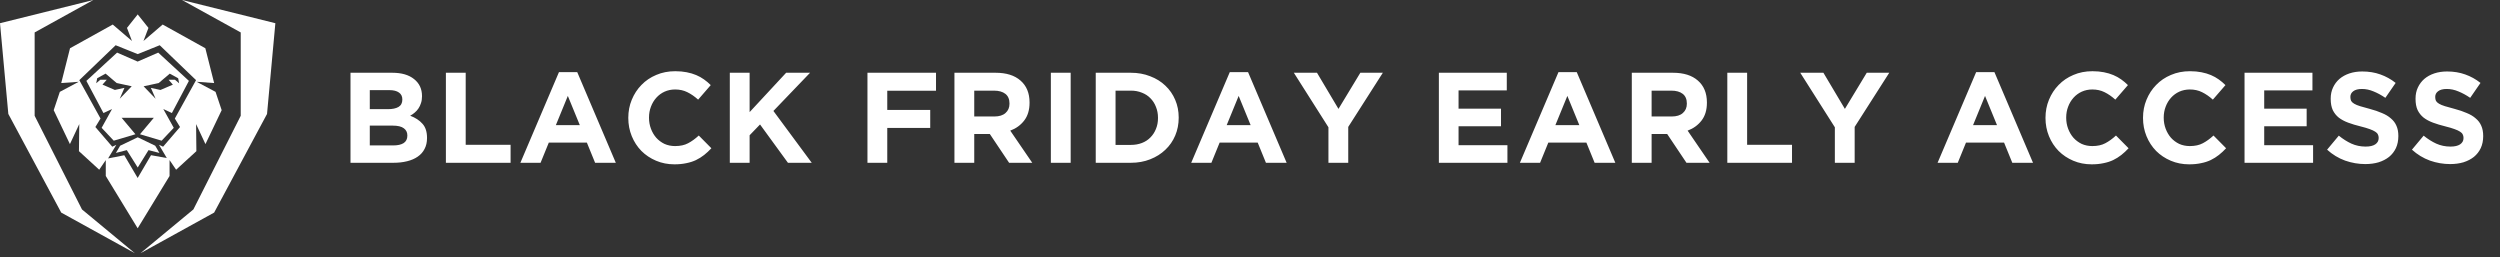
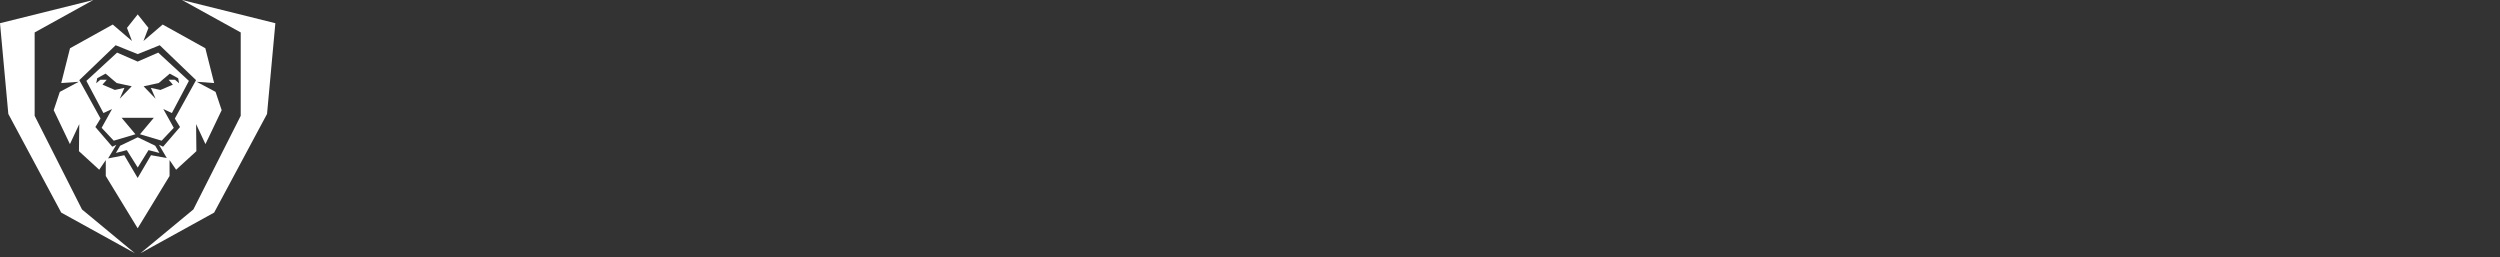
<svg xmlns="http://www.w3.org/2000/svg" width="311" height="32" viewBox="0 0 311 32" fill="none">
  <rect x="0" y="0" width="311" height="32" fill="#333333" stroke="none" />
  <path d="M8.711 6L7.616 10.331L9.793 10.175L7.442 11.427L6.68 13.705L8.698 17.927L9.862 15.436L9.821 18.806L12.341 21.114L13.158 19.914V21.893L17.126 28.398L21.093 21.893V19.914L21.91 21.114L24.43 18.806L24.394 15.436L25.558 17.927L27.576 13.705L26.814 11.427L24.462 10.175L26.64 10.331L25.544 6L20.235 3.052L17.847 5.1L18.468 3.47L17.13 1.792L15.797 3.47L16.418 5.1L14.026 3.052L8.716 6H8.711ZM17.126 6.731L19.869 5.627L24.389 9.97L21.75 14.745L22.394 15.801L20.29 18.249L19.778 18.014L20.751 19.662L18.787 19.306L17.126 22.141L15.459 19.31L13.446 19.71L14.469 18.019L13.966 18.249L11.862 15.801L12.505 14.745L9.866 9.97L14.386 5.627L17.13 6.731H17.126Z" fill="white" />
  <path d="M10.199 26.054L4.31 14.405V4.035L11.61 0L0 2.887L1.036 14.175L7.615 26.445L16.778 31.502L10.199 26.054Z" fill="white" />
  <path d="M29.946 14.405L24.056 26.054L17.473 31.502L26.64 26.445L33.219 14.175L34.255 2.887L22.641 0L29.946 4.035V14.405Z" fill="white" />
  <path d="M17.134 17.079L14.948 18.127L14.418 19.023L15.774 18.675L17.134 20.84L18.477 18.675L19.833 19.027L19.308 18.127L17.134 17.079Z" fill="white" />
  <path d="M12.872 14.062L13.94 13.562L12.643 15.901L14.15 17.501L16.848 16.701L15.127 14.653H19.136L17.414 16.701L20.108 17.501L21.615 15.901L20.314 13.562L21.382 14.062L23.5 10.062L19.683 6.544L17.122 7.661L14.566 6.544L10.744 10.062L12.867 14.062H12.872ZM19.747 10.327L21.117 9.162L22.163 9.735L22.286 10.362L21.77 9.922H20.976L21.505 10.531L19.962 11.192L18.77 10.931L19.359 12.288L17.866 10.736L19.743 10.331L19.747 10.327ZM13.141 9.162L14.511 10.327L16.387 10.731L14.894 12.284L15.483 10.927L14.291 11.188L12.748 10.527L13.283 9.918H12.484L11.968 10.357L12.091 9.731L13.136 9.157L13.141 9.162Z" fill="white" />
-   <path d="M53.122 17.179C53.122 17.691 53.02 18.139 52.818 18.523C52.626 18.907 52.343 19.227 51.97 19.483C51.607 19.739 51.164 19.931 50.642 20.059C50.13 20.187 49.559 20.251 48.93 20.251H43.602V9.051H48.802C49.954 9.051 50.855 9.312 51.506 9.835C52.167 10.358 52.498 11.062 52.498 11.947V11.979C52.498 12.299 52.455 12.582 52.37 12.827C52.295 13.072 52.188 13.296 52.05 13.499C51.922 13.691 51.767 13.862 51.586 14.011C51.415 14.16 51.228 14.288 51.026 14.395C51.676 14.64 52.188 14.976 52.562 15.403C52.935 15.819 53.122 16.4 53.122 17.147V17.179ZM50.05 12.395V12.363C50.05 11.99 49.911 11.707 49.634 11.515C49.356 11.312 48.956 11.211 48.434 11.211H46.002V13.579H48.274C48.818 13.579 49.25 13.488 49.57 13.307C49.89 13.115 50.05 12.811 50.05 12.395ZM50.674 16.875V16.843C50.674 16.47 50.53 16.176 50.242 15.963C49.954 15.739 49.49 15.627 48.85 15.627H46.002V18.091H48.93C49.474 18.091 49.901 17.995 50.21 17.803C50.519 17.6 50.674 17.291 50.674 16.875ZM63.517 20.251H55.469V9.051H57.933V18.011H63.517V20.251ZM76.607 20.251H74.031L73.007 17.739H68.271L67.247 20.251H64.735L69.535 8.971H71.807L76.607 20.251ZM72.127 15.563L70.639 11.931L69.151 15.563H72.127ZM88.496 18.443C88.208 18.752 87.909 19.03 87.6 19.275C87.29 19.52 86.949 19.734 86.576 19.915C86.213 20.086 85.813 20.214 85.376 20.299C84.938 20.395 84.448 20.443 83.904 20.443C83.082 20.443 82.32 20.294 81.616 19.995C80.912 19.696 80.304 19.291 79.792 18.779C79.28 18.256 78.88 17.643 78.592 16.939C78.304 16.235 78.16 15.483 78.16 14.683V14.651C78.16 13.851 78.304 13.104 78.592 12.411C78.88 11.707 79.28 11.094 79.792 10.571C80.304 10.038 80.917 9.622 81.632 9.323C82.346 9.014 83.136 8.859 84 8.859C84.522 8.859 84.997 8.902 85.424 8.987C85.861 9.072 86.256 9.19 86.608 9.339C86.96 9.488 87.285 9.67 87.584 9.883C87.882 10.096 88.16 10.331 88.416 10.587L86.848 12.395C86.41 12 85.962 11.691 85.504 11.467C85.056 11.243 84.549 11.131 83.984 11.131C83.514 11.131 83.077 11.222 82.672 11.403C82.277 11.584 81.936 11.835 81.648 12.155C81.36 12.475 81.136 12.848 80.976 13.275C80.816 13.691 80.736 14.139 80.736 14.619V14.651C80.736 15.131 80.816 15.584 80.976 16.011C81.136 16.438 81.354 16.811 81.632 17.131C81.92 17.451 82.261 17.707 82.656 17.899C83.061 18.08 83.504 18.171 83.984 18.171C84.624 18.171 85.162 18.054 85.6 17.819C86.048 17.584 86.49 17.264 86.928 16.859L88.496 18.443ZM100.98 20.251H98.02L94.548 15.483L93.252 16.827V20.251H90.788V9.051H93.252V13.947L97.796 9.051H100.772L96.212 13.803L100.98 20.251ZM116.44 11.291H110.376V13.675H115.72V15.915H110.376V20.251H107.912V9.051H116.44V11.291ZM128.412 20.251H125.532L123.132 16.667H121.196V20.251H118.732V9.051H123.852C125.186 9.051 126.22 9.376 126.956 10.027C127.703 10.678 128.076 11.584 128.076 12.747V12.779C128.076 13.686 127.852 14.427 127.404 15.003C126.967 15.568 126.391 15.984 125.676 16.251L128.412 20.251ZM125.58 12.907V12.875C125.58 12.342 125.41 11.942 125.068 11.675C124.727 11.408 124.252 11.275 123.644 11.275H121.196V14.491H123.692C124.3 14.491 124.764 14.347 125.084 14.059C125.415 13.771 125.58 13.387 125.58 12.907ZM133.191 20.251H130.727V9.051H133.191V20.251ZM146.63 14.651C146.63 15.44 146.486 16.176 146.198 16.859C145.91 17.542 145.499 18.134 144.966 18.635C144.443 19.136 143.814 19.531 143.078 19.819C142.353 20.107 141.553 20.251 140.678 20.251H136.31V9.051H140.678C141.553 9.051 142.353 9.195 143.078 9.483C143.814 9.76 144.443 10.15 144.966 10.651C145.499 11.152 145.91 11.744 146.198 12.427C146.486 13.099 146.63 13.83 146.63 14.619V14.651ZM144.054 14.683V14.651C144.054 14.16 143.969 13.707 143.798 13.291C143.638 12.875 143.409 12.518 143.11 12.219C142.822 11.92 142.47 11.691 142.054 11.531C141.638 11.36 141.179 11.275 140.678 11.275H138.774V18.027H140.678C141.179 18.027 141.638 17.947 142.054 17.787C142.47 17.627 142.822 17.398 143.11 17.099C143.409 16.8 143.638 16.448 143.798 16.043C143.969 15.638 144.054 15.184 144.054 14.683ZM160.058 20.251H157.482L156.458 17.739H151.722L150.698 20.251H148.186L152.986 8.971H155.258L160.058 20.251ZM155.578 15.563L154.09 11.931L152.602 15.563H155.578ZM172.026 9.051L167.722 15.787V20.251H165.258V15.835L160.954 9.051H163.834L166.506 13.547L169.226 9.051H172.026ZM187.524 20.251H178.996V9.051H187.444V11.243H181.444V13.515H186.724V15.707H181.444V18.059H187.524V20.251ZM200.947 20.251H198.371L197.347 17.739H192.611L191.587 20.251H189.075L193.875 8.971H196.147L200.947 20.251ZM196.467 15.563L194.979 11.931L193.491 15.563H196.467ZM212.676 20.251H209.796L207.396 16.667H205.46V20.251H202.996V9.051H208.116C209.449 9.051 210.484 9.376 211.22 10.027C211.966 10.678 212.34 11.584 212.34 12.747V12.779C212.34 13.686 212.116 14.427 211.668 15.003C211.23 15.568 210.654 15.984 209.94 16.251L212.676 20.251ZM209.844 12.907V12.875C209.844 12.342 209.673 11.942 209.332 11.675C208.99 11.408 208.516 11.275 207.908 11.275H205.46V14.491H207.956C208.564 14.491 209.028 14.347 209.348 14.059C209.678 13.771 209.844 13.387 209.844 12.907ZM222.926 20.251H214.878V9.051H217.342V18.011H222.926V20.251ZM235.024 9.051L230.72 15.787V20.251H228.256V15.835L223.952 9.051H226.832L229.504 13.547L232.224 9.051H235.024ZM252.906 20.251H250.33L249.306 17.739H244.57L243.546 20.251H241.034L245.834 8.971H248.106L252.906 20.251ZM248.426 15.563L246.938 11.931L245.45 15.563H248.426ZM264.795 18.443C264.507 18.752 264.208 19.03 263.899 19.275C263.59 19.52 263.248 19.734 262.875 19.915C262.512 20.086 262.112 20.214 261.675 20.299C261.238 20.395 260.747 20.443 260.203 20.443C259.382 20.443 258.619 20.294 257.915 19.995C257.211 19.696 256.603 19.291 256.091 18.779C255.579 18.256 255.179 17.643 254.891 16.939C254.603 16.235 254.459 15.483 254.459 14.683V14.651C254.459 13.851 254.603 13.104 254.891 12.411C255.179 11.707 255.579 11.094 256.091 10.571C256.603 10.038 257.216 9.622 257.931 9.323C258.646 9.014 259.435 8.859 260.299 8.859C260.822 8.859 261.296 8.902 261.723 8.987C262.16 9.072 262.555 9.19 262.907 9.339C263.259 9.488 263.584 9.67 263.883 9.883C264.182 10.096 264.459 10.331 264.715 10.587L263.147 12.395C262.71 12 262.262 11.691 261.803 11.467C261.355 11.243 260.848 11.131 260.283 11.131C259.814 11.131 259.376 11.222 258.971 11.403C258.576 11.584 258.235 11.835 257.947 12.155C257.659 12.475 257.435 12.848 257.275 13.275C257.115 13.691 257.035 14.139 257.035 14.619V14.651C257.035 15.131 257.115 15.584 257.275 16.011C257.435 16.438 257.654 16.811 257.931 17.131C258.219 17.451 258.56 17.707 258.955 17.899C259.36 18.08 259.803 18.171 260.283 18.171C260.923 18.171 261.462 18.054 261.899 17.819C262.347 17.584 262.79 17.264 263.227 16.859L264.795 18.443ZM276.927 18.443C276.639 18.752 276.341 19.03 276.031 19.275C275.722 19.52 275.381 19.734 275.007 19.915C274.645 20.086 274.245 20.214 273.807 20.299C273.37 20.395 272.879 20.443 272.335 20.443C271.514 20.443 270.751 20.294 270.047 19.995C269.343 19.696 268.735 19.291 268.223 18.779C267.711 18.256 267.311 17.643 267.023 16.939C266.735 16.235 266.591 15.483 266.591 14.683V14.651C266.591 13.851 266.735 13.104 267.023 12.411C267.311 11.707 267.711 11.094 268.223 10.571C268.735 10.038 269.349 9.622 270.063 9.323C270.778 9.014 271.567 8.859 272.431 8.859C272.954 8.859 273.429 8.902 273.855 8.987C274.293 9.072 274.687 9.19 275.039 9.339C275.391 9.488 275.717 9.67 276.015 9.883C276.314 10.096 276.591 10.331 276.847 10.587L275.279 12.395C274.842 12 274.394 11.691 273.935 11.467C273.487 11.243 272.981 11.131 272.415 11.131C271.946 11.131 271.509 11.222 271.103 11.403C270.709 11.584 270.367 11.835 270.079 12.155C269.791 12.475 269.567 12.848 269.407 13.275C269.247 13.691 269.167 14.139 269.167 14.619V14.651C269.167 15.131 269.247 15.584 269.407 16.011C269.567 16.438 269.786 16.811 270.063 17.131C270.351 17.451 270.693 17.707 271.087 17.899C271.493 18.08 271.935 18.171 272.415 18.171C273.055 18.171 273.594 18.054 274.031 17.819C274.479 17.584 274.922 17.264 275.359 16.859L276.927 18.443ZM287.748 20.251H279.22V9.051H287.668V11.243H281.668V13.515H286.948V15.707H281.668V18.059H287.748V20.251ZM298.355 16.939C298.355 17.494 298.253 17.99 298.051 18.427C297.848 18.854 297.565 19.216 297.203 19.515C296.84 19.803 296.408 20.027 295.907 20.187C295.405 20.336 294.851 20.411 294.243 20.411C293.389 20.411 292.552 20.267 291.731 19.979C290.909 19.68 290.163 19.227 289.491 18.619L290.947 16.875C291.459 17.291 291.981 17.622 292.515 17.867C293.059 18.112 293.651 18.235 294.291 18.235C294.803 18.235 295.197 18.144 295.475 17.963C295.763 17.771 295.907 17.51 295.907 17.179V17.147C295.907 16.987 295.875 16.848 295.811 16.731C295.757 16.603 295.645 16.486 295.475 16.379C295.315 16.272 295.085 16.166 294.787 16.059C294.499 15.952 294.12 15.84 293.651 15.723C293.085 15.584 292.573 15.43 292.115 15.259C291.656 15.088 291.267 14.88 290.947 14.635C290.627 14.379 290.376 14.064 290.195 13.691C290.024 13.318 289.939 12.854 289.939 12.299V12.267C289.939 11.755 290.035 11.296 290.227 10.891C290.419 10.475 290.685 10.118 291.027 9.819C291.379 9.52 291.795 9.291 292.275 9.131C292.755 8.971 293.283 8.891 293.859 8.891C294.68 8.891 295.432 9.014 296.115 9.259C296.808 9.504 297.443 9.856 298.019 10.315L296.739 12.171C296.237 11.83 295.747 11.563 295.267 11.371C294.787 11.168 294.307 11.067 293.827 11.067C293.347 11.067 292.984 11.163 292.739 11.355C292.504 11.536 292.387 11.766 292.387 12.043V12.075C292.387 12.256 292.419 12.416 292.483 12.555C292.557 12.683 292.685 12.8 292.867 12.907C293.048 13.014 293.293 13.115 293.603 13.211C293.923 13.307 294.323 13.419 294.803 13.547C295.368 13.696 295.869 13.867 296.307 14.059C296.755 14.24 297.128 14.464 297.427 14.731C297.736 14.987 297.965 15.291 298.115 15.643C298.275 15.995 298.355 16.416 298.355 16.907V16.939ZM308.909 16.939C308.909 17.494 308.808 17.99 308.605 18.427C308.402 18.854 308.12 19.216 307.757 19.515C307.394 19.803 306.962 20.027 306.461 20.187C305.96 20.336 305.405 20.411 304.797 20.411C303.944 20.411 303.106 20.267 302.285 19.979C301.464 19.68 300.717 19.227 300.045 18.619L301.501 16.875C302.013 17.291 302.536 17.622 303.069 17.867C303.613 18.112 304.205 18.235 304.845 18.235C305.357 18.235 305.752 18.144 306.029 17.963C306.317 17.771 306.461 17.51 306.461 17.179V17.147C306.461 16.987 306.429 16.848 306.365 16.731C306.312 16.603 306.2 16.486 306.029 16.379C305.869 16.272 305.64 16.166 305.341 16.059C305.053 15.952 304.674 15.84 304.205 15.723C303.64 15.584 303.128 15.43 302.669 15.259C302.21 15.088 301.821 14.88 301.501 14.635C301.181 14.379 300.93 14.064 300.749 13.691C300.578 13.318 300.493 12.854 300.493 12.299V12.267C300.493 11.755 300.589 11.296 300.781 10.891C300.973 10.475 301.24 10.118 301.581 9.819C301.933 9.52 302.349 9.291 302.829 9.131C303.309 8.971 303.837 8.891 304.413 8.891C305.234 8.891 305.986 9.014 306.669 9.259C307.362 9.504 307.997 9.856 308.573 10.315L307.293 12.171C306.792 11.83 306.301 11.563 305.821 11.371C305.341 11.168 304.861 11.067 304.381 11.067C303.901 11.067 303.538 11.163 303.293 11.355C303.058 11.536 302.941 11.766 302.941 12.043V12.075C302.941 12.256 302.973 12.416 303.037 12.555C303.112 12.683 303.24 12.8 303.421 12.907C303.602 13.014 303.848 13.115 304.157 13.211C304.477 13.307 304.877 13.419 305.357 13.547C305.922 13.696 306.424 13.867 306.861 14.059C307.309 14.24 307.682 14.464 307.981 14.731C308.29 14.987 308.52 15.291 308.669 15.643C308.829 15.995 308.909 16.416 308.909 16.907V16.939Z" fill="white" />
</svg>